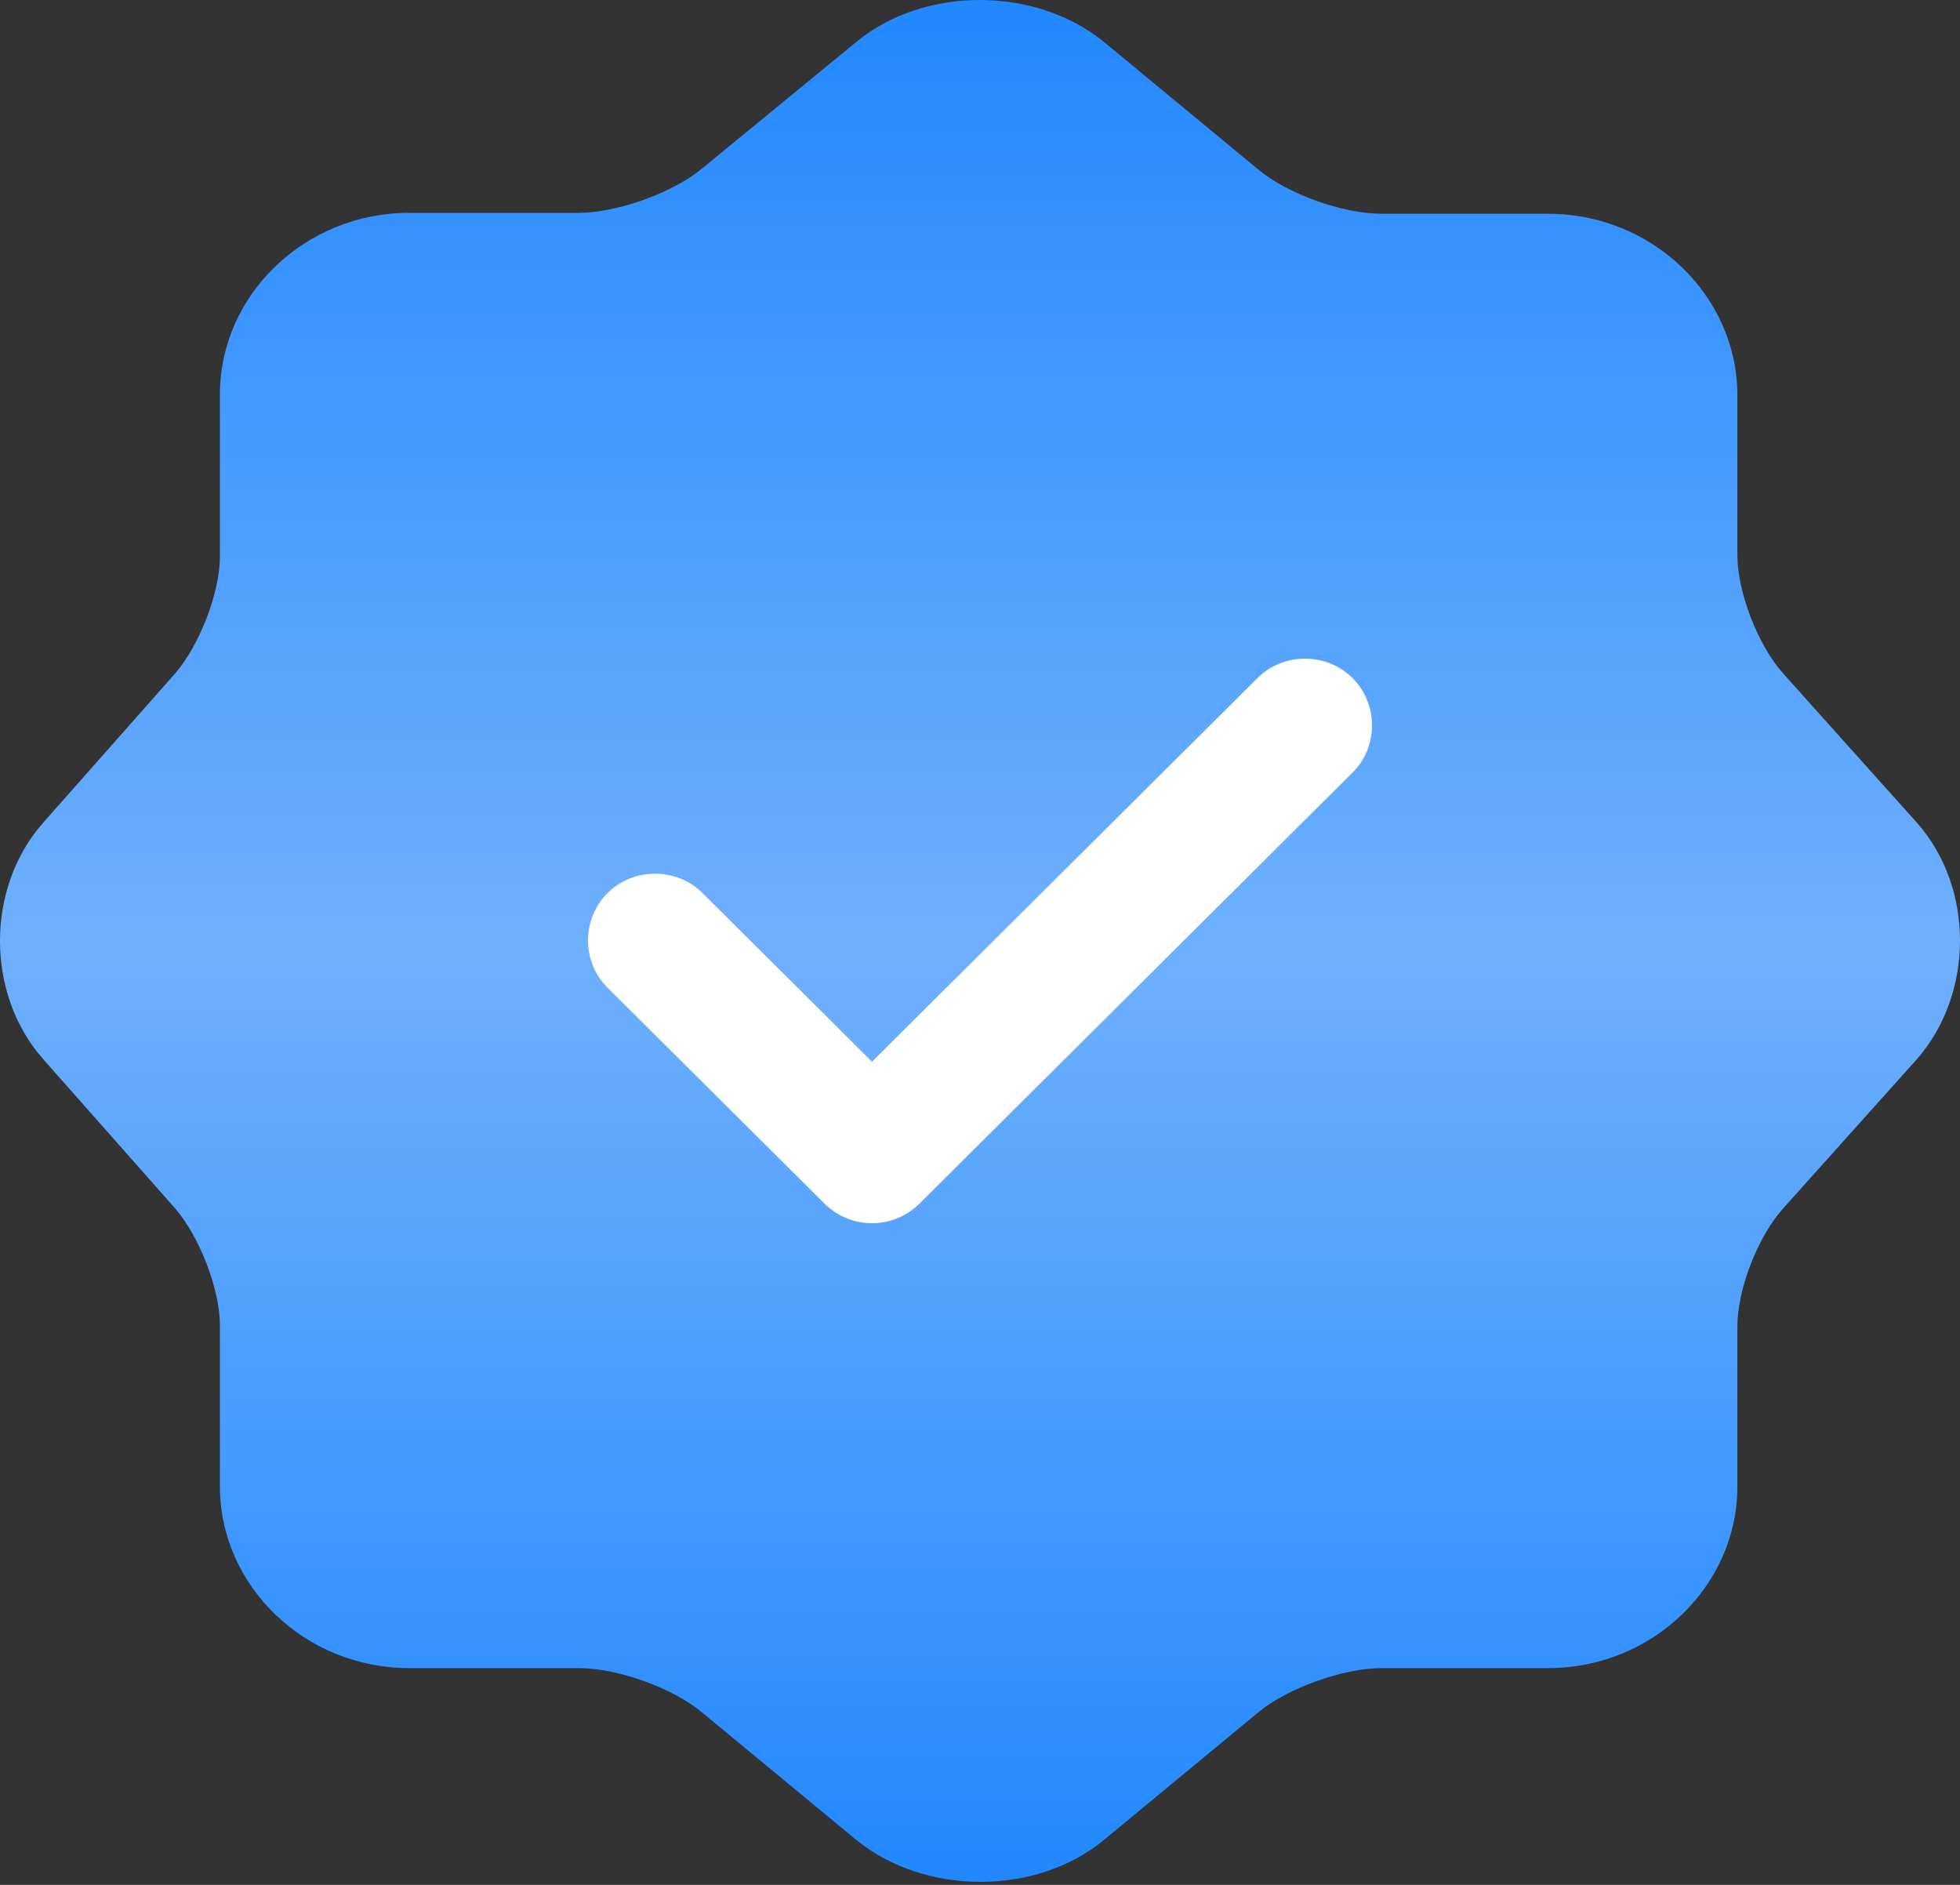
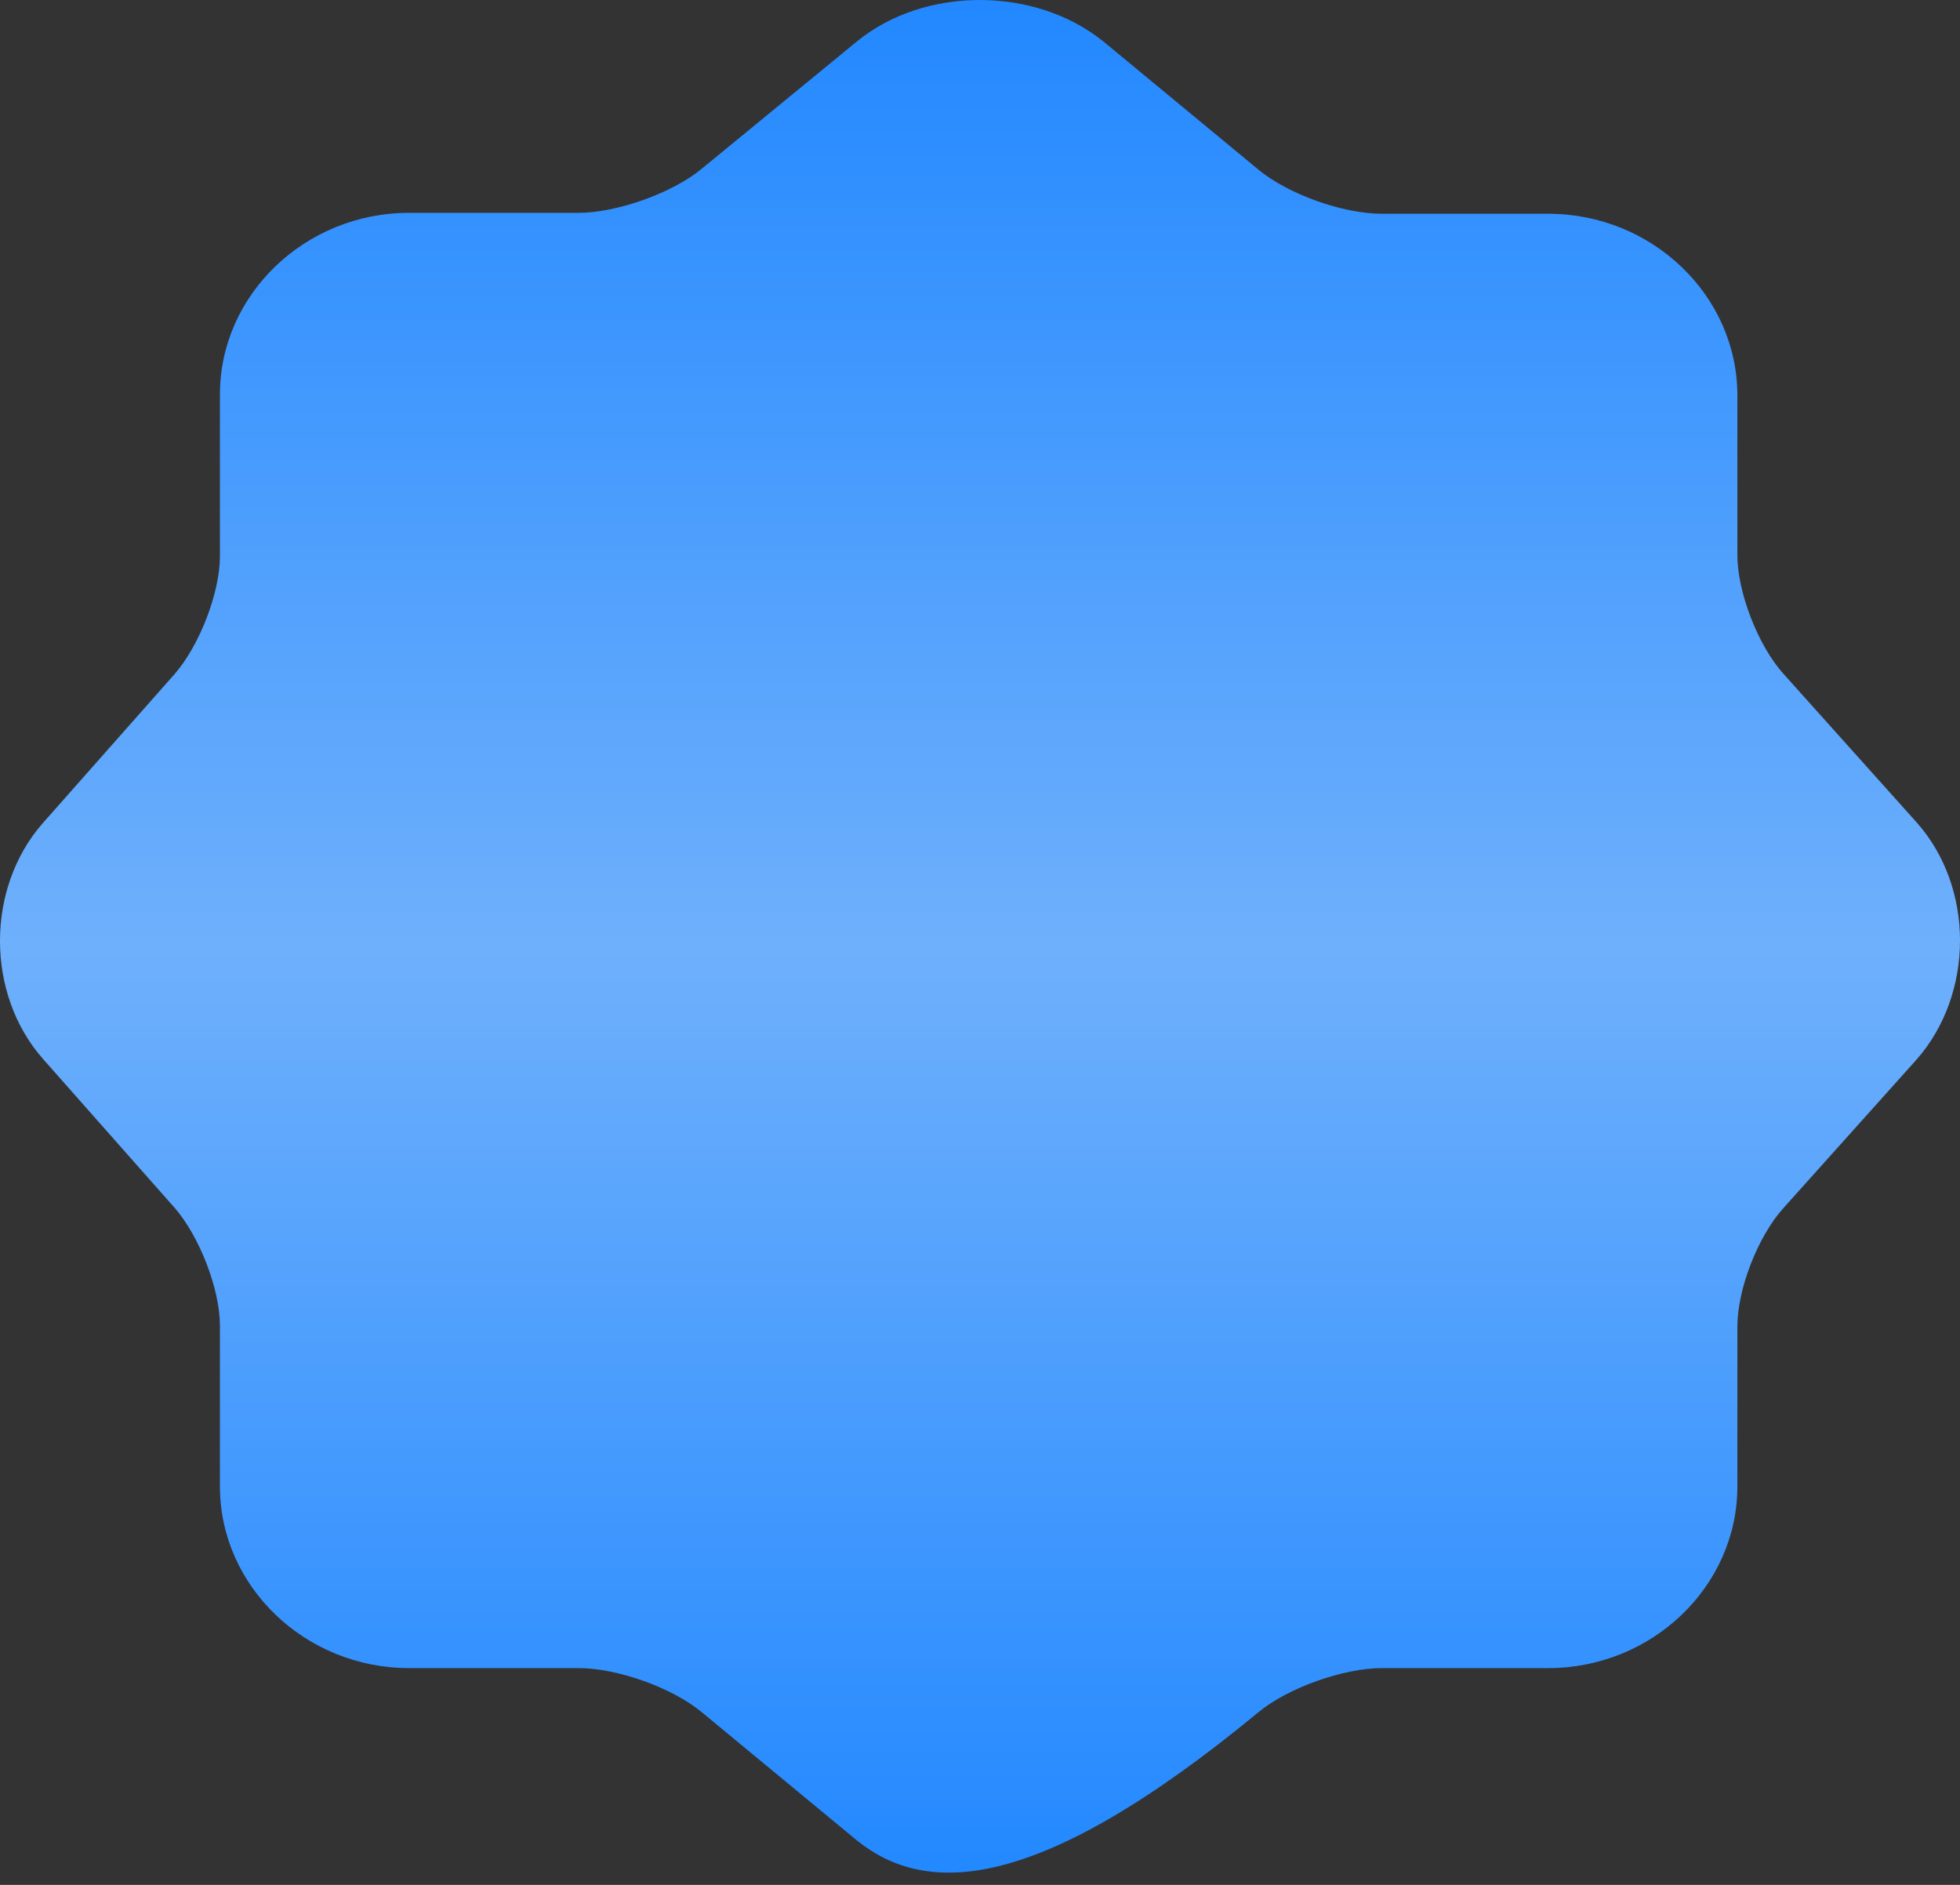
<svg xmlns="http://www.w3.org/2000/svg" width="104" height="100" viewBox="0 0 104 100" fill="none">
  <rect x="0" y="0" width="104" height="100" fill="#333333" stroke="none" />
-   <path d="M45.457 2.208C49.044 -0.736 54.917 -0.736 58.556 2.208L66.769 8.996C68.328 10.293 71.239 11.341 73.319 11.341H82.155C87.665 11.341 92.187 15.683 92.187 20.974V29.458C92.187 31.404 93.279 34.249 94.63 35.746L101.7 43.632C104.767 47.075 104.767 52.715 101.7 56.208L94.63 64.094C93.279 65.591 92.187 68.386 92.187 70.382V78.866C92.187 84.156 87.665 88.499 82.155 88.499H73.319C71.291 88.499 68.328 89.547 66.769 90.844L58.556 97.632C54.969 100.576 49.096 100.576 45.457 97.632L37.244 90.844C35.685 89.547 32.774 88.499 30.695 88.499H21.702C16.192 88.499 11.67 84.156 11.67 78.866V70.332C11.67 68.386 10.578 65.591 9.279 64.094L2.261 56.158C-0.754 52.715 -0.754 47.125 2.261 43.682L9.279 35.746C10.578 34.249 11.67 31.454 11.67 29.508V20.924C11.67 15.633 16.192 11.292 21.702 11.292H30.695C32.722 11.292 35.685 10.243 37.244 8.946L45.457 2.208Z" fill="url(#paint0_linear_46_687)" />
-   <path d="M46.269 64.896C45.318 64.896 44.414 64.517 43.748 63.855L32.236 52.399C30.856 51.026 30.856 48.754 32.236 47.382C33.615 46.009 35.899 46.009 37.278 47.382L46.269 56.328L66.724 35.974C68.104 34.601 70.387 34.601 71.766 35.974C73.146 37.346 73.146 39.618 71.766 40.991L48.79 63.855C48.124 64.517 47.22 64.896 46.269 64.896Z" fill="white" />
+   <path d="M45.457 2.208C49.044 -0.736 54.917 -0.736 58.556 2.208L66.769 8.996C68.328 10.293 71.239 11.341 73.319 11.341H82.155C87.665 11.341 92.187 15.683 92.187 20.974V29.458C92.187 31.404 93.279 34.249 94.63 35.746L101.7 43.632C104.767 47.075 104.767 52.715 101.7 56.208L94.63 64.094C93.279 65.591 92.187 68.386 92.187 70.382V78.866C92.187 84.156 87.665 88.499 82.155 88.499H73.319C71.291 88.499 68.328 89.547 66.769 90.844C54.969 100.576 49.096 100.576 45.457 97.632L37.244 90.844C35.685 89.547 32.774 88.499 30.695 88.499H21.702C16.192 88.499 11.67 84.156 11.67 78.866V70.332C11.67 68.386 10.578 65.591 9.279 64.094L2.261 56.158C-0.754 52.715 -0.754 47.125 2.261 43.682L9.279 35.746C10.578 34.249 11.67 31.454 11.67 29.508V20.924C11.67 15.633 16.192 11.292 21.702 11.292H30.695C32.722 11.292 35.685 10.243 37.244 8.946L45.457 2.208Z" fill="url(#paint0_linear_46_687)" />
  <defs>
    <linearGradient id="paint0_linear_46_687" x1="52" y1="0" x2="52" y2="99.84" gradientUnits="userSpaceOnUse">
      <stop stop-color="#2288FF" />
      <stop offset="0.503" stop-color="#6FB0FC" />
      <stop offset="1" stop-color="#2288FF" />
    </linearGradient>
  </defs>
</svg>